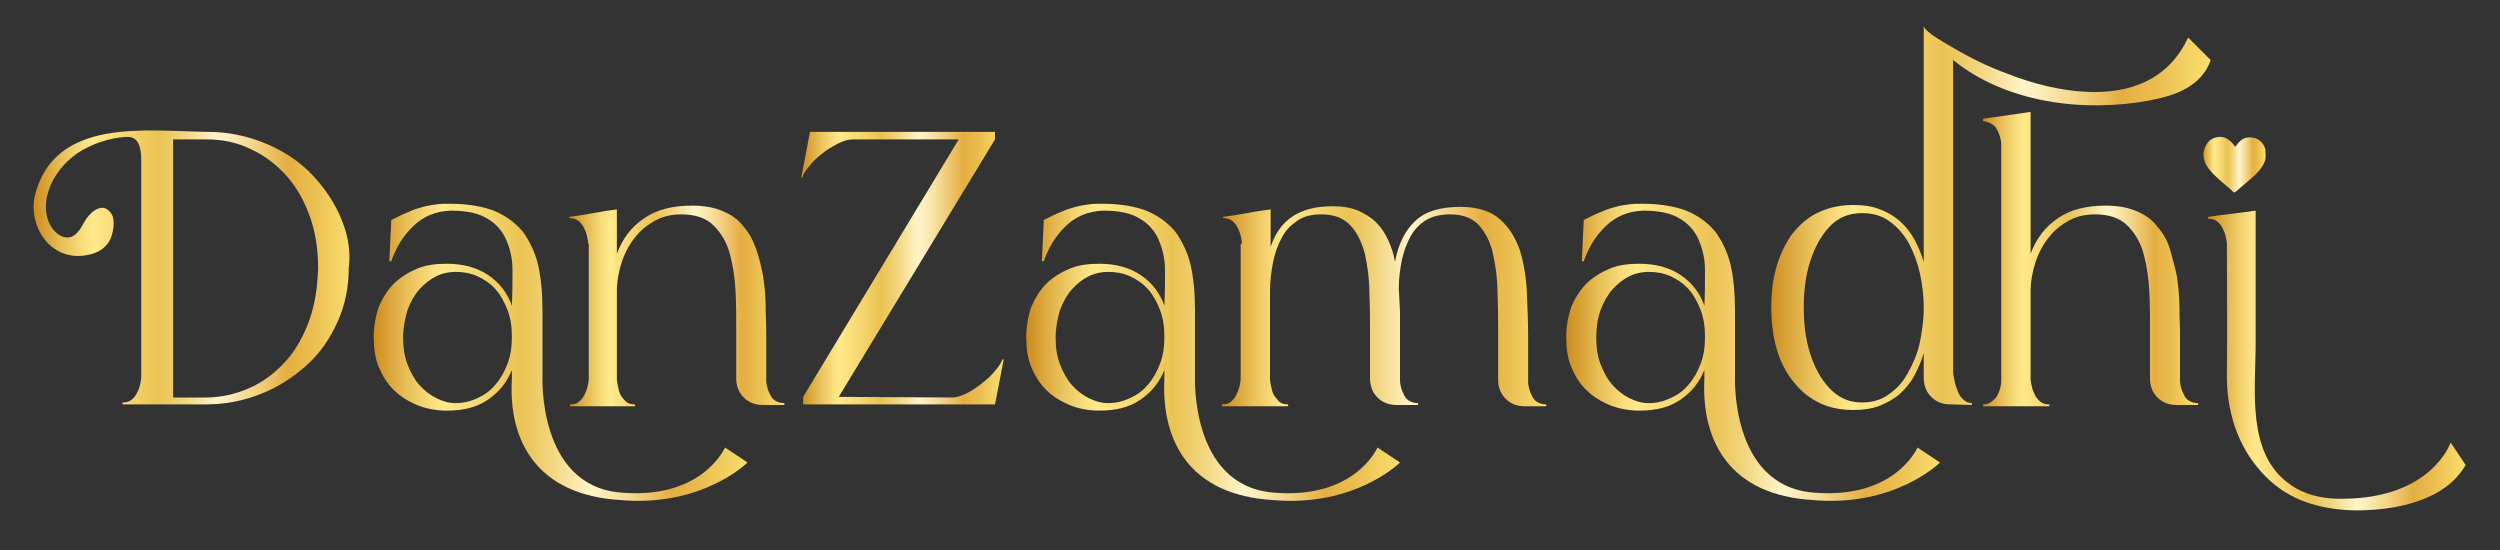
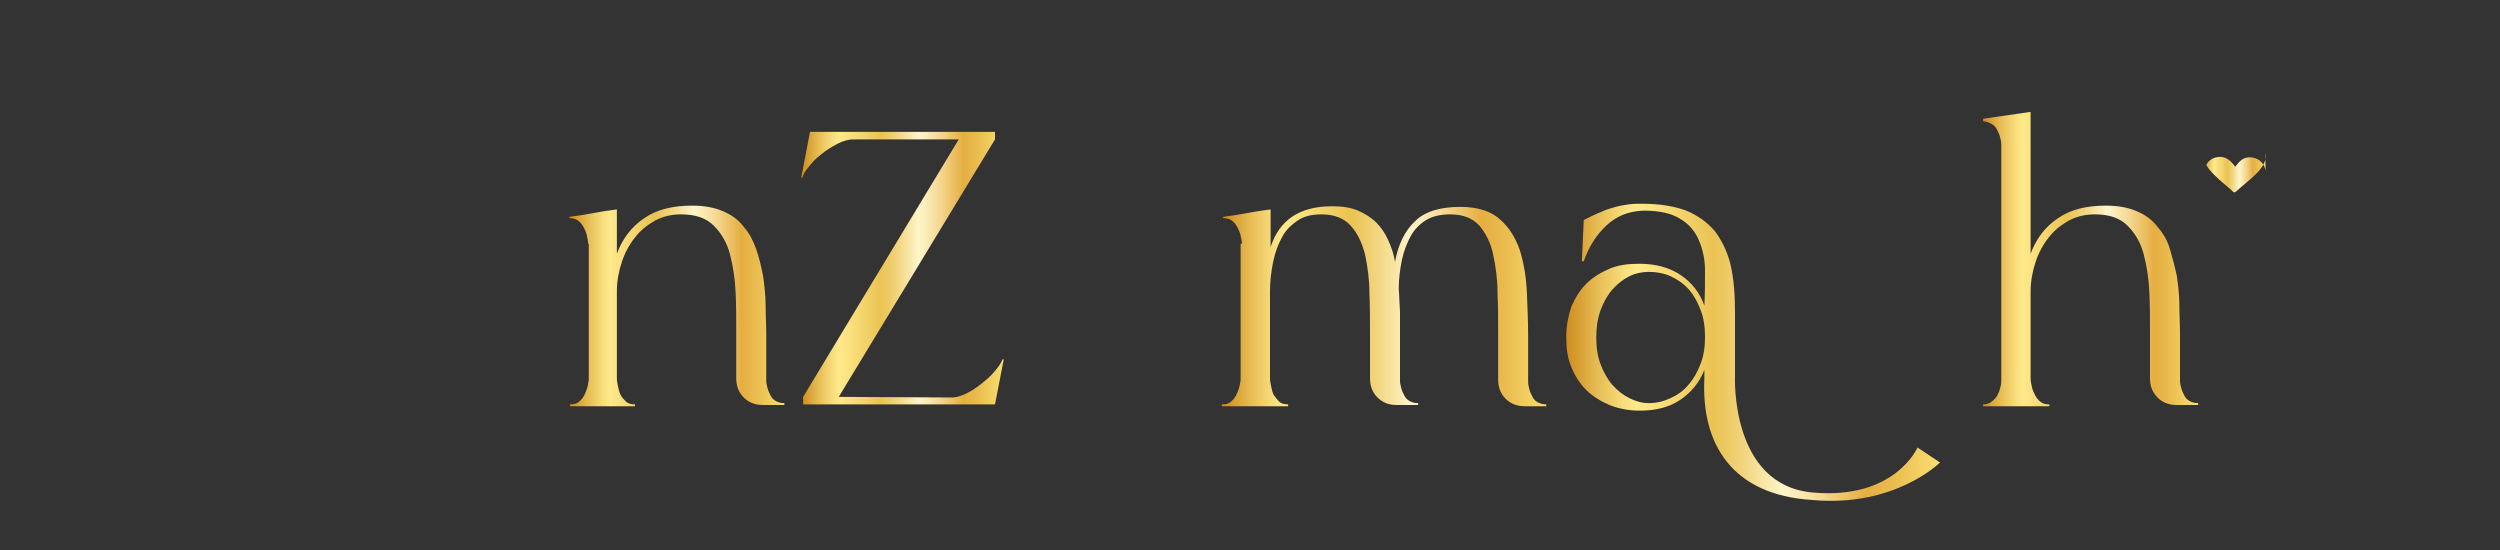
<svg xmlns="http://www.w3.org/2000/svg" id="Capa_1" x="0px" y="0px" viewBox="0 0 400 88" style="enable-background:new 0 0 400 88;" xml:space="preserve">
  <rect x="0" y="0" width="400" height="88" fill="#333333" stroke="none" />
  <style type="text/css">
	.st0{fill:url(#SVGID_1_);}
	.st1{fill:url(#SVGID_00000039855968581906059410000010966190317069245832_);}
	.st2{fill:url(#SVGID_00000141422239696208028380000002993322938479376539_);}
	.st3{fill:url(#SVGID_00000027593758279260175050000005059586319685949607_);}
	.st4{fill:url(#SVGID_00000040558918901258519290000002184349903937212046_);}
	.st5{fill:url(#SVGID_00000142146686172831955530000001505717273677458873_);}
	.st6{fill:url(#SVGID_00000106852851507506542820000003540592987431048324_);}
	.st7{fill:url(#SVGID_00000068645845763468241940000007965871231000099500_);}
	.st8{fill:url(#SVGID_00000083061176961528549430000017067874606900533671_);}
	.st9{fill:url(#SVGID_00000005973959319499572910000010686255619440679870_);}
	.st10{fill:url(#SVGID_00000017491932864822393500000000197899854181121975_);}
</style>
  <g>
    <g>
      <linearGradient id="SVGID_1_" gradientUnits="userSpaceOnUse" x1="59.838" y1="56.679" x2="119.663" y2="56.679">
        <stop offset="0" style="stop-color:#CE8D1E" />
        <stop offset="8.488296e-02" style="stop-color:#E7BD56" />
        <stop offset="0.152" style="stop-color:#F8DD7C" />
        <stop offset="0.187" style="stop-color:#FFE98A" />
        <stop offset="0.294" style="stop-color:#F5D66F" />
        <stop offset="0.39" style="stop-color:#EAC353" />
        <stop offset="0.42" style="stop-color:#ECC85F" />
        <stop offset="0.474" style="stop-color:#F2D57F" />
        <stop offset="0.546" style="stop-color:#FBEBB2" />
        <stop offset="0.576" style="stop-color:#FFF5CA" />
        <stop offset="0.611" style="stop-color:#FCEDBB" />
        <stop offset="0.679" style="stop-color:#F5D993" />
        <stop offset="0.772" style="stop-color:#E9B854" />
        <stop offset="0.798" style="stop-color:#E5AE41" />
        <stop offset="0.868" style="stop-color:#EABB4E" />
        <stop offset="0.995" style="stop-color:#F8DE6F" />
        <stop offset="1" style="stop-color:#F9DF70" />
      </linearGradient>
-       <path class="st0" d="M81.9,60.6v-1.4c-0.8,2-2.1,3.6-3.9,4.8c-1.8,1.2-3.9,1.7-6.5,1.7c-1.7,0-3.3-0.3-4.8-0.9    c-1.4-0.6-2.7-1.4-3.7-2.4c-1-1-1.8-2.2-2.4-3.7c-0.6-1.4-0.8-3-0.8-4.8c0-1.7,0.3-3.3,0.8-4.8c0.6-1.4,1.4-2.7,2.4-3.7    c1-1,2.3-1.8,3.7-2.4c1.4-0.6,3-0.8,4.8-0.8c2.6,0,4.8,0.6,6.6,1.8c1.8,1.2,3.1,2.9,3.8,4.9c0.1-2,0.1-3.8,0.1-5.7s-0.4-3.4-1-4.8    c-0.6-1.4-1.6-2.6-3-3.4c-1.4-0.9-3.4-1.3-5.9-1.3c-2.4,0.1-4.3,0.9-5.9,2.4c-1.6,1.5-2.8,3.4-3.6,5.7h-0.3l0.3-6.6    c1-0.5,2-1,2.8-1.3c0.8-0.4,1.6-0.6,2.3-0.8c0.7-0.2,1.4-0.3,2.1-0.4c0.7-0.1,1.4-0.1,2.2-0.1c2.8,0,5.1,0.4,7,1.1    c1.9,0.8,3.4,1.9,4.6,3.3c1.1,1.5,2,3.3,2.5,5.4c0.5,2.2,0.7,4.7,0.7,7.5v10.3c0,0-0.8,17.4,12.4,18.6c13.2,1.2,16.8-7.2,16.8-7.2    l3.6,2.4c0,0-7.2,7.2-20.4,6C86.1,79.2,81.3,70.8,81.9,60.6z M64.5,54c0,1.6,0.2,3,0.7,4.3c0.5,1.3,1.1,2.4,1.9,3.3    c0.8,0.9,1.7,1.6,2.7,2.1c1,0.5,2,0.8,3.1,0.8c1.3,0,2.4-0.3,3.5-0.8c1.1-0.5,2.1-1.2,2.9-2.2c0.8-0.9,1.4-2,1.9-3.3    c0.5-1.3,0.7-2.7,0.7-4.3c0-1.6-0.2-3-0.7-4.3c-0.5-1.3-1.1-2.4-1.9-3.3c-0.8-0.9-1.8-1.6-2.9-2.1c-1.1-0.5-2.3-0.7-3.5-0.7    c-1,0-2.1,0.2-3.1,0.7c-1,0.5-1.9,1.2-2.7,2.1c-0.8,0.9-1.4,2-1.9,3.3C64.8,51,64.5,52.4,64.5,54z" />
      <linearGradient id="SVGID_00000152245803736983002310000000046572591198096275_" gradientUnits="userSpaceOnUse" x1="164.252" y1="56.679" x2="224.077" y2="56.679">
        <stop offset="0" style="stop-color:#CE8D1E" />
        <stop offset="8.488296e-02" style="stop-color:#E7BD56" />
        <stop offset="0.152" style="stop-color:#F8DD7C" />
        <stop offset="0.187" style="stop-color:#FFE98A" />
        <stop offset="0.294" style="stop-color:#F5D66F" />
        <stop offset="0.39" style="stop-color:#EAC353" />
        <stop offset="0.42" style="stop-color:#ECC85F" />
        <stop offset="0.474" style="stop-color:#F2D57F" />
        <stop offset="0.546" style="stop-color:#FBEBB2" />
        <stop offset="0.576" style="stop-color:#FFF5CA" />
        <stop offset="0.611" style="stop-color:#FCEDBB" />
        <stop offset="0.679" style="stop-color:#F5D993" />
        <stop offset="0.772" style="stop-color:#E9B854" />
        <stop offset="0.798" style="stop-color:#E5AE41" />
        <stop offset="0.868" style="stop-color:#EABB4E" />
        <stop offset="0.995" style="stop-color:#F8DE6F" />
        <stop offset="1" style="stop-color:#F9DF70" />
      </linearGradient>
-       <path style="fill:url(#SVGID_00000152245803736983002310000000046572591198096275_);" d="M186.3,60.6v-1.4c-0.8,2-2.1,3.6-3.9,4.8    c-1.8,1.2-3.9,1.7-6.5,1.7c-1.7,0-3.3-0.3-4.8-0.9c-1.4-0.6-2.7-1.4-3.7-2.4c-1-1-1.8-2.2-2.4-3.7c-0.6-1.4-0.8-3-0.8-4.8    c0-1.7,0.3-3.3,0.8-4.8c0.6-1.4,1.4-2.7,2.4-3.7c1-1,2.3-1.8,3.7-2.4c1.4-0.6,3-0.8,4.8-0.8c2.6,0,4.8,0.6,6.6,1.8    c1.8,1.2,3.1,2.9,3.8,4.9c0.1-2,0.1-3.8,0.1-5.7c0-1.8-0.4-3.4-1-4.8c-0.6-1.4-1.6-2.6-3-3.4c-1.4-0.9-3.4-1.3-5.9-1.3    c-2.4,0.1-4.3,0.9-5.9,2.4c-1.6,1.5-2.8,3.4-3.6,5.7h-0.3l0.3-6.6c1-0.5,2-1,2.8-1.3c0.8-0.4,1.6-0.6,2.3-0.8    c0.7-0.2,1.4-0.3,2.1-0.4c0.7-0.1,1.4-0.1,2.2-0.1c2.8,0,5.1,0.4,7,1.1c1.9,0.8,3.4,1.9,4.6,3.3c1.1,1.5,2,3.3,2.5,5.4    c0.5,2.2,0.7,4.7,0.7,7.5v10.3c0,0-0.8,17.4,12.4,18.6c13.2,1.2,16.8-7.2,16.8-7.2l3.6,2.4c0,0-7.2,7.2-20.4,6    C190.5,79.2,185.8,70.8,186.3,60.6z M168.9,54c0,1.6,0.2,3,0.7,4.3c0.5,1.3,1.1,2.4,1.9,3.3c0.8,0.9,1.7,1.6,2.7,2.1    c1,0.5,2,0.8,3.1,0.8c1.3,0,2.4-0.3,3.5-0.8c1.1-0.5,2.1-1.2,2.9-2.2c0.8-0.9,1.4-2,1.9-3.3c0.5-1.3,0.7-2.7,0.7-4.3    c0-1.6-0.2-3-0.7-4.3c-0.5-1.3-1.1-2.4-1.9-3.3c-0.8-0.9-1.8-1.6-2.9-2.1c-1.1-0.5-2.3-0.7-3.5-0.7c-1,0-2.1,0.2-3.1,0.7    c-1,0.5-1.9,1.2-2.7,2.1c-0.8,0.9-1.4,2-1.9,3.3C169.2,51,168.9,52.4,168.9,54z" />
      <linearGradient id="SVGID_00000042004873871754302420000009572134814554248352_" gradientUnits="userSpaceOnUse" x1="250.664" y1="56.679" x2="310.489" y2="56.679">
        <stop offset="0" style="stop-color:#CE8D1E" />
        <stop offset="8.488296e-02" style="stop-color:#E7BD56" />
        <stop offset="0.152" style="stop-color:#F8DD7C" />
        <stop offset="0.187" style="stop-color:#FFE98A" />
        <stop offset="0.294" style="stop-color:#F5D66F" />
        <stop offset="0.39" style="stop-color:#EAC353" />
        <stop offset="0.42" style="stop-color:#ECC85F" />
        <stop offset="0.474" style="stop-color:#F2D57F" />
        <stop offset="0.546" style="stop-color:#FBEBB2" />
        <stop offset="0.576" style="stop-color:#FFF5CA" />
        <stop offset="0.611" style="stop-color:#FCEDBB" />
        <stop offset="0.679" style="stop-color:#F5D993" />
        <stop offset="0.772" style="stop-color:#E9B854" />
        <stop offset="0.798" style="stop-color:#E5AE41" />
        <stop offset="0.868" style="stop-color:#EABB4E" />
        <stop offset="0.995" style="stop-color:#F8DE6F" />
        <stop offset="1" style="stop-color:#F9DF70" />
      </linearGradient>
      <path style="fill:url(#SVGID_00000042004873871754302420000009572134814554248352_);" d="M272.7,60.6v-1.4c-0.8,2-2.1,3.6-3.9,4.8    c-1.8,1.2-3.9,1.7-6.5,1.7c-1.7,0-3.3-0.3-4.8-0.9c-1.4-0.6-2.7-1.4-3.7-2.4c-1-1-1.8-2.2-2.4-3.7c-0.6-1.4-0.8-3-0.8-4.8    c0-1.7,0.3-3.3,0.8-4.8c0.6-1.4,1.4-2.7,2.4-3.7c1-1,2.3-1.8,3.7-2.4c1.4-0.6,3-0.8,4.8-0.8c2.6,0,4.8,0.6,6.6,1.8    c1.8,1.2,3.1,2.9,3.8,4.9c0.1-2,0.1-3.8,0.1-5.7c0-1.8-0.4-3.4-1-4.8c-0.6-1.4-1.6-2.6-3-3.4c-1.4-0.9-3.4-1.3-5.9-1.3    c-2.4,0.1-4.3,0.9-5.9,2.4c-1.6,1.5-2.8,3.4-3.6,5.7h-0.3l0.3-6.6c1-0.5,2-1,2.8-1.3c0.8-0.4,1.6-0.6,2.3-0.8    c0.7-0.2,1.4-0.3,2.1-0.4c0.7-0.1,1.4-0.1,2.2-0.1c2.8,0,5.1,0.4,7,1.1c1.9,0.8,3.4,1.9,4.6,3.3c1.1,1.5,2,3.3,2.5,5.4    c0.5,2.2,0.7,4.7,0.7,7.5v10.3c0,0-0.8,17.4,12.4,18.6c13.2,1.2,16.8-7.2,16.8-7.2l3.6,2.4c0,0-7.2,7.2-20.4,6    C276.9,79.2,272.2,70.8,272.7,60.6z M255.4,54c0,1.6,0.2,3,0.7,4.3c0.5,1.3,1.1,2.4,1.9,3.3s1.7,1.6,2.7,2.1c1,0.5,2,0.8,3.1,0.8    c1.3,0,2.4-0.3,3.5-0.8c1.1-0.5,2.1-1.2,2.9-2.2c0.8-0.9,1.4-2,1.9-3.3c0.5-1.3,0.7-2.7,0.7-4.3c0-1.6-0.2-3-0.7-4.3    c-0.5-1.3-1.1-2.4-1.9-3.3c-0.8-0.9-1.8-1.6-2.9-2.1c-1.1-0.5-2.3-0.7-3.5-0.7c-1,0-2.1,0.2-3.1,0.7c-1,0.5-1.9,1.2-2.7,2.1    c-0.8,0.9-1.4,2-1.9,3.3C255.6,51,255.4,52.4,255.4,54z" />
      <linearGradient id="SVGID_00000004504067239950048430000014496101321315960745_" gradientUnits="userSpaceOnUse" x1="91.213" y1="48.905" x2="125.524" y2="48.905">
        <stop offset="0" style="stop-color:#CE8D1E" />
        <stop offset="8.488296e-02" style="stop-color:#E7BD56" />
        <stop offset="0.152" style="stop-color:#F8DD7C" />
        <stop offset="0.187" style="stop-color:#FFE98A" />
        <stop offset="0.294" style="stop-color:#F5D66F" />
        <stop offset="0.39" style="stop-color:#EAC353" />
        <stop offset="0.42" style="stop-color:#ECC85F" />
        <stop offset="0.474" style="stop-color:#F2D57F" />
        <stop offset="0.546" style="stop-color:#FBEBB2" />
        <stop offset="0.576" style="stop-color:#FFF5CA" />
        <stop offset="0.611" style="stop-color:#FCEDBB" />
        <stop offset="0.679" style="stop-color:#F5D993" />
        <stop offset="0.772" style="stop-color:#E9B854" />
        <stop offset="0.798" style="stop-color:#E5AE41" />
        <stop offset="0.868" style="stop-color:#EABB4E" />
        <stop offset="0.995" style="stop-color:#F8DE6F" />
        <stop offset="1" style="stop-color:#F9DF70" />
      </linearGradient>
      <path style="fill:url(#SVGID_00000004504067239950048430000014496101321315960745_);" d="M94.1,39c0-0.4-0.1-0.8-0.2-1.3    c-0.1-0.5-0.3-0.9-0.5-1.3c-0.2-0.4-0.5-0.8-0.9-1.1c-0.4-0.3-0.9-0.4-1.4-0.4v-0.2c1.5-0.2,2.8-0.4,3.8-0.6    c1-0.2,2.3-0.4,3.8-0.6v7.1c0.9-2.4,2.3-4.3,4.4-5.7c2-1.4,4.6-2,7.6-2c2,0,3.6,0.3,5,0.9c1.4,0.6,2.5,1.4,3.3,2.5    c0.9,1,1.5,2.2,2,3.6c0.5,1.4,0.8,2.8,1.1,4.3c0.2,1.5,0.4,3.1,0.4,4.7c0,1.6,0.1,3.1,0.1,4.6v7.4c0,0.4,0.1,0.8,0.2,1.2    c0.1,0.4,0.3,0.8,0.5,1.2c0.2,0.4,0.5,0.7,0.9,0.9c0.4,0.2,0.8,0.3,1.3,0.3v0.3h-3.4c-1.3,0-2.3-0.4-3.1-1.2    c-0.8-0.8-1.2-1.8-1.2-3.1V53c0-2,0-4-0.1-6.2c-0.1-2.2-0.4-4.2-0.9-6.1c-0.5-1.9-1.4-3.4-2.6-4.6c-1.2-1.2-2.9-1.8-5.2-1.8    c-1.5,0-2.9,0.3-4.2,1c-1.2,0.7-2.3,1.5-3.2,2.7c-0.9,1.1-1.6,2.4-2.1,3.9c-0.5,1.5-0.8,3.1-0.8,4.7v14.1v-0.1    c0,0.4,0.1,0.8,0.2,1.3c0.1,0.5,0.2,0.9,0.4,1.3c0.2,0.4,0.6,0.8,0.9,1.1c0.4,0.3,0.8,0.4,1.4,0.4v0.3H91.2v-0.3    c0.6,0,1.1-0.1,1.4-0.4c0.4-0.3,0.7-0.7,0.9-1.1c0.2-0.4,0.4-0.9,0.5-1.3c0.1-0.5,0.2-0.9,0.2-1.3V39z" />
      <linearGradient id="SVGID_00000005961985615185553930000016900055511902801044_" gradientUnits="userSpaceOnUse" x1="128.275" y1="42.968" x2="160.642" y2="42.968">
        <stop offset="0" style="stop-color:#CE8D1E" />
        <stop offset="8.488296e-02" style="stop-color:#E7BD56" />
        <stop offset="0.152" style="stop-color:#F8DD7C" />
        <stop offset="0.187" style="stop-color:#FFE98A" />
        <stop offset="0.294" style="stop-color:#F5D66F" />
        <stop offset="0.39" style="stop-color:#EAC353" />
        <stop offset="0.42" style="stop-color:#ECC85F" />
        <stop offset="0.474" style="stop-color:#F2D57F" />
        <stop offset="0.546" style="stop-color:#FBEBB2" />
        <stop offset="0.576" style="stop-color:#FFF5CA" />
        <stop offset="0.611" style="stop-color:#FCEDBB" />
        <stop offset="0.679" style="stop-color:#F5D993" />
        <stop offset="0.772" style="stop-color:#E9B854" />
        <stop offset="0.798" style="stop-color:#E5AE41" />
        <stop offset="0.868" style="stop-color:#EABB4E" />
        <stop offset="0.995" style="stop-color:#F8DE6F" />
        <stop offset="1" style="stop-color:#F9DF70" />
      </linearGradient>
      <path style="fill:url(#SVGID_00000005961985615185553930000016900055511902801044_);" d="M128.5,64.8v-1.3l24.9-41.2h-16.8    c-0.8,0-1.6,0.2-2.6,0.7c-0.9,0.5-1.8,1-2.6,1.7c-0.8,0.6-1.5,1.3-2,2c-0.6,0.7-0.9,1.2-1,1.7h-0.2l1.4-7.3h29.6v1.2l-25,41.2    l18.4,0.1c0.8-0.1,1.6-0.4,2.5-0.9c0.9-0.5,1.7-1.1,2.4-1.7c0.8-0.6,1.4-1.3,1.9-1.9c0.5-0.6,0.8-1.1,1-1.6h0.2l-1.4,7.2H128.5z" />
      <linearGradient id="SVGID_00000139274212197962237930000008226635580929162391_" gradientUnits="userSpaceOnUse" x1="195.766" y1="48.905" x2="247.577" y2="48.905">
        <stop offset="0" style="stop-color:#CE8D1E" />
        <stop offset="8.488296e-02" style="stop-color:#E7BD56" />
        <stop offset="0.152" style="stop-color:#F8DD7C" />
        <stop offset="0.187" style="stop-color:#FFE98A" />
        <stop offset="0.294" style="stop-color:#F5D66F" />
        <stop offset="0.39" style="stop-color:#EAC353" />
        <stop offset="0.42" style="stop-color:#ECC85F" />
        <stop offset="0.474" style="stop-color:#F2D57F" />
        <stop offset="0.546" style="stop-color:#FBEBB2" />
        <stop offset="0.576" style="stop-color:#FFF5CA" />
        <stop offset="0.611" style="stop-color:#FCEDBB" />
        <stop offset="0.679" style="stop-color:#F5D993" />
        <stop offset="0.772" style="stop-color:#E9B854" />
        <stop offset="0.798" style="stop-color:#E5AE41" />
        <stop offset="0.868" style="stop-color:#EABB4E" />
        <stop offset="0.995" style="stop-color:#F8DE6F" />
        <stop offset="1" style="stop-color:#F9DF70" />
      </linearGradient>
      <path style="fill:url(#SVGID_00000139274212197962237930000008226635580929162391_);" d="M198.7,39c0-0.4-0.1-0.8-0.2-1.3    c-0.1-0.5-0.3-0.9-0.5-1.3c-0.2-0.4-0.5-0.8-0.9-1.1c-0.4-0.3-0.9-0.4-1.4-0.4v-0.2c1.5-0.2,2.8-0.4,3.8-0.6    c1-0.2,2.3-0.4,3.8-0.6v6c0.7-2.1,1.8-3.7,3.4-4.8c1.6-1.1,3.7-1.7,6.5-1.7c1.6,0,2.9,0.2,4.1,0.7c1.1,0.5,2.1,1.1,2.9,1.9    c0.8,0.8,1.4,1.7,1.9,2.8c0.5,1.1,0.9,2.2,1.1,3.5c0.5-2.8,1.6-5,3.2-6.5c1.6-1.6,4.1-2.3,7.3-2.3c2.7,0,4.9,0.7,6.3,2    c1.5,1.3,2.5,3,3.2,5c0.6,2,1,4.3,1.1,6.7c0.1,2.4,0.2,4.7,0.2,6.9v7.4c0,0.4,0.1,0.8,0.2,1.2c0.1,0.4,0.3,0.8,0.5,1.2    c0.2,0.4,0.5,0.7,0.9,0.9c0.4,0.2,0.8,0.3,1.3,0.3v0.3h-3.4c-1.3,0-2.3-0.4-3.1-1.2c-0.8-0.8-1.2-1.8-1.2-3.1V53c0-2,0-4-0.1-6.2    c0-2.2-0.3-4.2-0.7-6.1c-0.4-1.9-1.2-3.4-2.2-4.6c-1.1-1.2-2.6-1.8-4.7-1.8c-1.5,0-2.8,0.3-3.8,0.9c-1,0.6-1.9,1.5-2.5,2.6    c-0.6,1.1-1.1,2.4-1.4,3.8c-0.3,1.5-0.5,3-0.5,4.6c0.1,1.2,0.1,2.4,0.2,3.7c0,1.3,0,2.5,0,3.6v7.4c0,0.4,0.1,0.8,0.2,1.2    c0.1,0.4,0.3,0.8,0.5,1.2c0.2,0.4,0.5,0.7,0.9,0.9c0.4,0.2,0.8,0.3,1.3,0.3v0.3h-3.4c-1.3,0-2.3-0.4-3.1-1.2    c-0.8-0.8-1.2-1.8-1.2-3.1V53c0-2,0-4-0.1-6.2c0-2.2-0.3-4.2-0.7-6.1c-0.5-1.9-1.2-3.4-2.3-4.6c-1.1-1.2-2.6-1.8-4.7-1.8    c-1.5,0-2.8,0.3-3.8,1c-1,0.7-1.9,1.5-2.5,2.7c-0.6,1.1-1.1,2.4-1.4,3.9c-0.3,1.5-0.5,3.1-0.5,4.7v14.1v-0.1    c0,0.4,0.1,0.8,0.2,1.3c0.1,0.5,0.2,0.9,0.4,1.3c0.3,0.4,0.6,0.8,0.9,1.1c0.4,0.3,0.8,0.4,1.4,0.4v0.3h-10.6v-0.3    c0.6,0,1.1-0.1,1.4-0.4c0.4-0.3,0.7-0.7,0.9-1.1c0.2-0.4,0.4-0.9,0.5-1.3c0.1-0.5,0.2-0.9,0.2-1.3V39z" />
      <linearGradient id="SVGID_00000152965832070849976880000001624625180897051579_" gradientUnits="userSpaceOnUse" x1="283.205" y1="34.975" x2="353.657" y2="34.975">
        <stop offset="0" style="stop-color:#CE8D1E" />
        <stop offset="8.488296e-02" style="stop-color:#E7BD56" />
        <stop offset="0.152" style="stop-color:#F8DD7C" />
        <stop offset="0.187" style="stop-color:#FFE98A" />
        <stop offset="0.294" style="stop-color:#F5D66F" />
        <stop offset="0.39" style="stop-color:#EAC353" />
        <stop offset="0.42" style="stop-color:#ECC85F" />
        <stop offset="0.474" style="stop-color:#F2D57F" />
        <stop offset="0.546" style="stop-color:#FBEBB2" />
        <stop offset="0.576" style="stop-color:#FFF5CA" />
        <stop offset="0.611" style="stop-color:#FCEDBB" />
        <stop offset="0.679" style="stop-color:#F5D993" />
        <stop offset="0.772" style="stop-color:#E9B854" />
        <stop offset="0.798" style="stop-color:#E5AE41" />
        <stop offset="0.868" style="stop-color:#EABB4E" />
        <stop offset="0.995" style="stop-color:#F8DE6F" />
        <stop offset="1" style="stop-color:#F9DF70" />
      </linearGradient>
-       <path style="fill:url(#SVGID_00000152965832070849976880000001624625180897051579_);" d="M333.9,14.7c6.7,0.3,13-1.8,16.2-8.7    c1.2,1.2,2.4,2.4,3.6,3.6c-0.6,2-2.2,3.6-4,4.6c-1.8,1-3.9,1.5-5.9,1.9c-10.4,1.9-22.8,0.4-31.3-6.5v49.8c0,0.4,0.1,0.9,0.2,1.4    c0.1,0.6,0.3,1.2,0.5,1.7c0.2,0.6,0.5,1,0.9,1.4c0.4,0.4,0.9,0.6,1.4,0.6v0.3l-3.4-0.1c-1.3,0-2.3-0.4-3.1-1.2    c-0.8-0.8-1.2-1.8-1.2-3.1v-3.9c-0.4,1.3-0.9,2.5-1.5,3.6c-0.6,1.1-1.4,2.1-2.3,2.9c-0.9,0.8-2,1.4-3.2,1.9    c-1.3,0.5-2.7,0.7-4.3,0.7c-2.3,0-4.3-0.5-5.9-1.4c-1.7-0.9-3-2.2-4.1-3.7c-1.1-1.5-1.9-3.3-2.4-5.3c-0.5-2-0.7-4-0.7-6    c0-2,0.2-4.1,0.7-6c0.5-2,1.3-3.7,2.3-5.3c1.1-1.5,2.4-2.8,4.1-3.7c1.7-0.9,3.7-1.4,6-1.4c1.6,0,3.1,0.2,4.3,0.7    c1.3,0.5,2.3,1.1,3.2,1.9c0.9,0.8,1.7,1.8,2.3,2.9c0.6,1.1,1.1,2.3,1.5,3.6c0,0,0-37.8,0-37.8c0,1,4,3.1,4.8,3.6    c2.7,1.6,5.6,3,8.6,4.1C325,13.3,329.5,14.5,333.9,14.7z M307.8,49.3c0-1.8-0.2-3.7-0.6-5.5c-0.4-1.8-1-3.4-1.8-4.9    c-0.8-1.4-1.8-2.6-3.1-3.5c-1.2-0.9-2.7-1.3-4.4-1.3c-2.1,0-3.8,0.7-5.2,2.2c-1.4,1.5-2.4,3.4-3.1,5.6c-0.7,2.2-1,4.7-1,7.3    c0,2.6,0.3,5.1,1,7.3c0.7,2.2,1.7,4.1,3.1,5.6c1.4,1.5,3.1,2.3,5.2,2.3c1.6,0,3.1-0.4,4.3-1.3c1.3-0.9,2.3-2,3.1-3.5    c0.8-1.4,1.5-3.1,1.9-4.9C307.5,53.1,307.8,51.2,307.8,49.3z" />
      <linearGradient id="SVGID_00000173141389182080445590000005645826012218009511_" gradientUnits="userSpaceOnUse" x1="317.261" y1="41.406" x2="351.571" y2="41.406">
        <stop offset="0" style="stop-color:#CE8D1E" />
        <stop offset="8.488296e-02" style="stop-color:#E7BD56" />
        <stop offset="0.152" style="stop-color:#F8DD7C" />
        <stop offset="0.187" style="stop-color:#FFE98A" />
        <stop offset="0.294" style="stop-color:#F5D66F" />
        <stop offset="0.39" style="stop-color:#EAC353" />
        <stop offset="0.42" style="stop-color:#ECC85F" />
        <stop offset="0.474" style="stop-color:#F2D57F" />
        <stop offset="0.546" style="stop-color:#FBEBB2" />
        <stop offset="0.576" style="stop-color:#FFF5CA" />
        <stop offset="0.611" style="stop-color:#FCEDBB" />
        <stop offset="0.679" style="stop-color:#F5D993" />
        <stop offset="0.772" style="stop-color:#E9B854" />
        <stop offset="0.798" style="stop-color:#E5AE41" />
        <stop offset="0.868" style="stop-color:#EABB4E" />
        <stop offset="0.995" style="stop-color:#F8DE6F" />
        <stop offset="1" style="stop-color:#F9DF70" />
      </linearGradient>
      <path style="fill:url(#SVGID_00000173141389182080445590000005645826012218009511_);" d="M344,53c0-2,0-4-0.1-6.2    c-0.1-2.2-0.4-4.2-0.9-6.1c-0.5-1.9-1.4-3.4-2.6-4.6c-1.2-1.2-2.9-1.8-5.2-1.8c-1.5,0-2.9,0.3-4.2,1c-1.2,0.7-2.3,1.5-3.2,2.7    c-0.9,1.1-1.6,2.4-2.1,3.9c-0.5,1.5-0.8,3.1-0.8,4.7v14.1v-0.1c0,0.4,0.1,0.8,0.2,1.3c0.1,0.5,0.3,0.9,0.5,1.3    c0.2,0.4,0.5,0.8,0.9,1.1c0.4,0.3,0.8,0.4,1.4,0.4v0.3h-10.6v-0.3c0.5,0,0.9-0.1,1.3-0.4c0.4-0.3,0.7-0.6,0.9-0.9    c0.2-0.4,0.4-0.8,0.5-1.2c0.1-0.4,0.2-0.8,0.2-1.2V23.1c0-0.4-0.1-0.8-0.2-1.2c-0.1-0.4-0.3-0.8-0.5-1.2c-0.2-0.4-0.5-0.7-0.9-0.9    c-0.4-0.2-0.8-0.4-1.3-0.4V19l7.6-1.1v22.7c0.9-2.4,2.3-4.3,4.4-5.7c2-1.4,4.6-2,7.6-2c2,0,3.6,0.3,5,0.9c1.4,0.6,2.5,1.4,3.3,2.5    c0.9,1,1.6,2.2,2,3.6s0.8,2.8,1.1,4.3c0.2,1.5,0.4,3.1,0.4,4.7c0,1.6,0.1,3.1,0.1,4.6v7.4c0,0.4,0.1,0.8,0.2,1.2    c0.1,0.4,0.3,0.8,0.5,1.2c0.2,0.4,0.5,0.7,0.9,0.9c0.4,0.2,0.8,0.3,1.3,0.3v0.3h-3.4c-1.3,0-2.3-0.4-3.1-1.2    c-0.8-0.8-1.2-1.8-1.2-3.1V53z" />
      <linearGradient id="SVGID_00000168804269743424359220000013438562810968385946_" gradientUnits="userSpaceOnUse" x1="353.32" y1="57.615" x2="394.5" y2="57.615">
        <stop offset="0" style="stop-color:#CE8D1E" />
        <stop offset="8.488296e-02" style="stop-color:#E7BD56" />
        <stop offset="0.152" style="stop-color:#F8DD7C" />
        <stop offset="0.187" style="stop-color:#FFE98A" />
        <stop offset="0.294" style="stop-color:#F5D66F" />
        <stop offset="0.39" style="stop-color:#EAC353" />
        <stop offset="0.42" style="stop-color:#ECC85F" />
        <stop offset="0.474" style="stop-color:#F2D57F" />
        <stop offset="0.546" style="stop-color:#FBEBB2" />
        <stop offset="0.576" style="stop-color:#FFF5CA" />
        <stop offset="0.611" style="stop-color:#FCEDBB" />
        <stop offset="0.679" style="stop-color:#F5D993" />
        <stop offset="0.772" style="stop-color:#E9B854" />
        <stop offset="0.798" style="stop-color:#E5AE41" />
        <stop offset="0.868" style="stop-color:#EABB4E" />
        <stop offset="0.995" style="stop-color:#F8DE6F" />
        <stop offset="1" style="stop-color:#F9DF70" />
      </linearGradient>
-       <path style="fill:url(#SVGID_00000168804269743424359220000013438562810968385946_);" d="M374.7,79.8c14.4,0,17.4-9,17.4-9    l2.4,3.6c-4.8,8.4-19.2,7.2-19.2,7.2c-5.3-0.4-9.8-2-13.4-6c-4-4.3-5.7-10.1-5.6-15.9c0.1-6.9,0-13.7,0-20.6    c0-0.4-0.1-0.8-0.2-1.3s-0.3-0.9-0.5-1.3c-0.2-0.4-0.5-0.8-0.9-1.1c-0.4-0.3-0.9-0.4-1.4-0.4v-0.3c1.5-0.2,2.8-0.4,3.8-0.5    c1-0.1,2.3-0.3,3.8-0.5c0,7.1,0,14.3,0,21.4c0,7.4-1.5,17.5,5.5,22.4c2.2,1.6,4.8,2.2,7.5,2.3C374.2,79.8,374.4,79.8,374.7,79.8z" />
    </g>
    <linearGradient id="SVGID_00000144304667718845731180000013099276520289217415_" gradientUnits="userSpaceOnUse" x1="5.418" y1="42.846" x2="56.156" y2="42.846">
      <stop offset="0" style="stop-color:#CE8D1E" />
      <stop offset="8.488296e-02" style="stop-color:#E7BD56" />
      <stop offset="0.152" style="stop-color:#F8DD7C" />
      <stop offset="0.187" style="stop-color:#FFE98A" />
      <stop offset="0.294" style="stop-color:#F5D66F" />
      <stop offset="0.39" style="stop-color:#EAC353" />
      <stop offset="0.42" style="stop-color:#ECC85F" />
      <stop offset="0.474" style="stop-color:#F2D57F" />
      <stop offset="0.546" style="stop-color:#FBEBB2" />
      <stop offset="0.576" style="stop-color:#FFF5CA" />
      <stop offset="0.611" style="stop-color:#FCEDBB" />
      <stop offset="0.679" style="stop-color:#F5D993" />
      <stop offset="0.772" style="stop-color:#E9B854" />
      <stop offset="0.798" style="stop-color:#E5AE41" />
      <stop offset="0.868" style="stop-color:#EABB4E" />
      <stop offset="0.995" style="stop-color:#F8DE6F" />
      <stop offset="1" style="stop-color:#F9DF70" />
    </linearGradient>
-     <path style="fill:url(#SVGID_00000144304667718845731180000013099276520289217415_);" d="M54.3,34.3c-1.2-2.6-2.9-4.9-4.9-6.9   c-2.1-2-4.5-3.5-7.3-4.6c-2.8-1.1-5.7-1.7-8.8-1.7C23.5,21,8.8,18.7,5.6,31.2C4.4,36,8,42,14,40.8c1.7-0.3,3.2-1.2,3.8-2.9   c0.4-1.1,0.7-3.1-0.2-4c-1.4-1.7-3.4,0.3-4.1,1.6c-0.6,1.1-1.4,2.5-2.7,2.5c-0.6,0-1.1-0.2-1.6-0.6c-1.8-1.4-2.2-4.1-1.6-6.3   c0.7-2.7,2.5-5,4.8-6.6c2.3-1.5,5-2.4,7.7-2.6c0.3,0,0.7,0,1,0.1c1.5,0.5,1.5,2.8,1.5,4c0,11.4,0,22.9,0,34.3   c0,0.4-0.1,0.8-0.2,1.3c-0.1,0.5-0.3,0.9-0.5,1.3c-0.2,0.4-0.5,0.8-0.9,1.1c-0.4,0.3-0.9,0.4-1.4,0.4v0.3h13.4   c3.1,0,6.1-0.6,8.8-1.7c2.8-1.1,5.2-2.7,7.3-4.6c2.1-1.9,3.7-4.2,4.9-6.9c1.2-2.6,1.8-5.5,1.8-8.7C56.2,39.8,55.5,37,54.3,34.3z    M49.5,51.2c-0.9,2.5-2.1,4.7-3.7,6.5c-1.6,1.8-3.5,3.3-5.7,4.3c-2.2,1-4.6,1.6-7.2,1.6h-5.2V22.3H33c2.6,0,5,0.5,7.2,1.6   c2.2,1,4.1,2.5,5.7,4.3c1.6,1.8,2.8,4,3.7,6.5c0.9,2.5,1.3,5.3,1.3,8.2C50.8,45.9,50.4,48.7,49.5,51.2z" />
  </g>
  <g>
    <g>
      <linearGradient id="SVGID_00000124847640576042872490000003398099653664095891_" gradientUnits="userSpaceOnUse" x1="352.43" y1="26.39" x2="362.5" y2="26.39">
        <stop offset="0" style="stop-color:#CE8D1E" />
        <stop offset="8.488296e-02" style="stop-color:#E7BD56" />
        <stop offset="0.152" style="stop-color:#F8DD7C" />
        <stop offset="0.187" style="stop-color:#FFE98A" />
        <stop offset="0.294" style="stop-color:#F5D66F" />
        <stop offset="0.39" style="stop-color:#EAC353" />
        <stop offset="0.42" style="stop-color:#ECC85F" />
        <stop offset="0.474" style="stop-color:#F2D57F" />
        <stop offset="0.546" style="stop-color:#FBEBB2" />
        <stop offset="0.576" style="stop-color:#FFF5CA" />
        <stop offset="0.611" style="stop-color:#FCEDBB" />
        <stop offset="0.679" style="stop-color:#F5D993" />
        <stop offset="0.772" style="stop-color:#E9B854" />
        <stop offset="0.798" style="stop-color:#E5AE41" />
        <stop offset="0.868" style="stop-color:#EABB4E" />
        <stop offset="0.995" style="stop-color:#F8DE6F" />
        <stop offset="1" style="stop-color:#F9DF70" />
      </linearGradient>
-       <path style="fill:url(#SVGID_00000124847640576042872490000003398099653664095891_);" d="M362.5,24.6c0,0.1,0,0.3,0,0.4    c0,0,0,0.1,0,0.1c0,0.5-0.2,0.9-0.4,1.3c-0.3,0.5-0.7,1-1.1,1.4c-1,1-2.2,1.9-3.3,2.9c-0.1,0.1-0.3,0.1-0.4,0    c-0.1-0.1-0.2-0.2-0.3-0.3c-0.9-0.8-1.8-1.5-2.6-2.3c-0.5-0.5-1-1-1.4-1.7c-0.6-1.1-0.6-2.2,0-3.2c0.3-0.6,0.8-1,1.5-1.2    c0.7-0.2,1.4-0.1,2,0.3c0.4,0.3,0.7,0.6,1,1c0,0.1,0.1,0.1,0.1,0.2c0.2-0.2,0.4-0.5,0.6-0.7c0.7-0.8,1.6-1,2.6-0.7    c0.9,0.3,1.5,1,1.7,2C362.4,24.2,362.5,24.4,362.5,24.6z" />
+       <path style="fill:url(#SVGID_00000124847640576042872490000003398099653664095891_);" d="M362.5,24.6c0,0.1,0,0.3,0,0.4    c0,0,0,0.1,0,0.1c0,0.5-0.2,0.9-0.4,1.3c-0.3,0.5-0.7,1-1.1,1.4c-1,1-2.2,1.9-3.3,2.9c-0.1,0.1-0.3,0.1-0.4,0    c-0.1-0.1-0.2-0.2-0.3-0.3c-0.9-0.8-1.8-1.5-2.6-2.3c-0.5-0.5-1-1-1.4-1.7c0.3-0.6,0.8-1,1.5-1.2    c0.7-0.2,1.4-0.1,2,0.3c0.4,0.3,0.7,0.6,1,1c0,0.1,0.1,0.1,0.1,0.2c0.2-0.2,0.4-0.5,0.6-0.7c0.7-0.8,1.6-1,2.6-0.7    c0.9,0.3,1.5,1,1.7,2C362.4,24.2,362.5,24.4,362.5,24.6z" />
    </g>
  </g>
</svg>